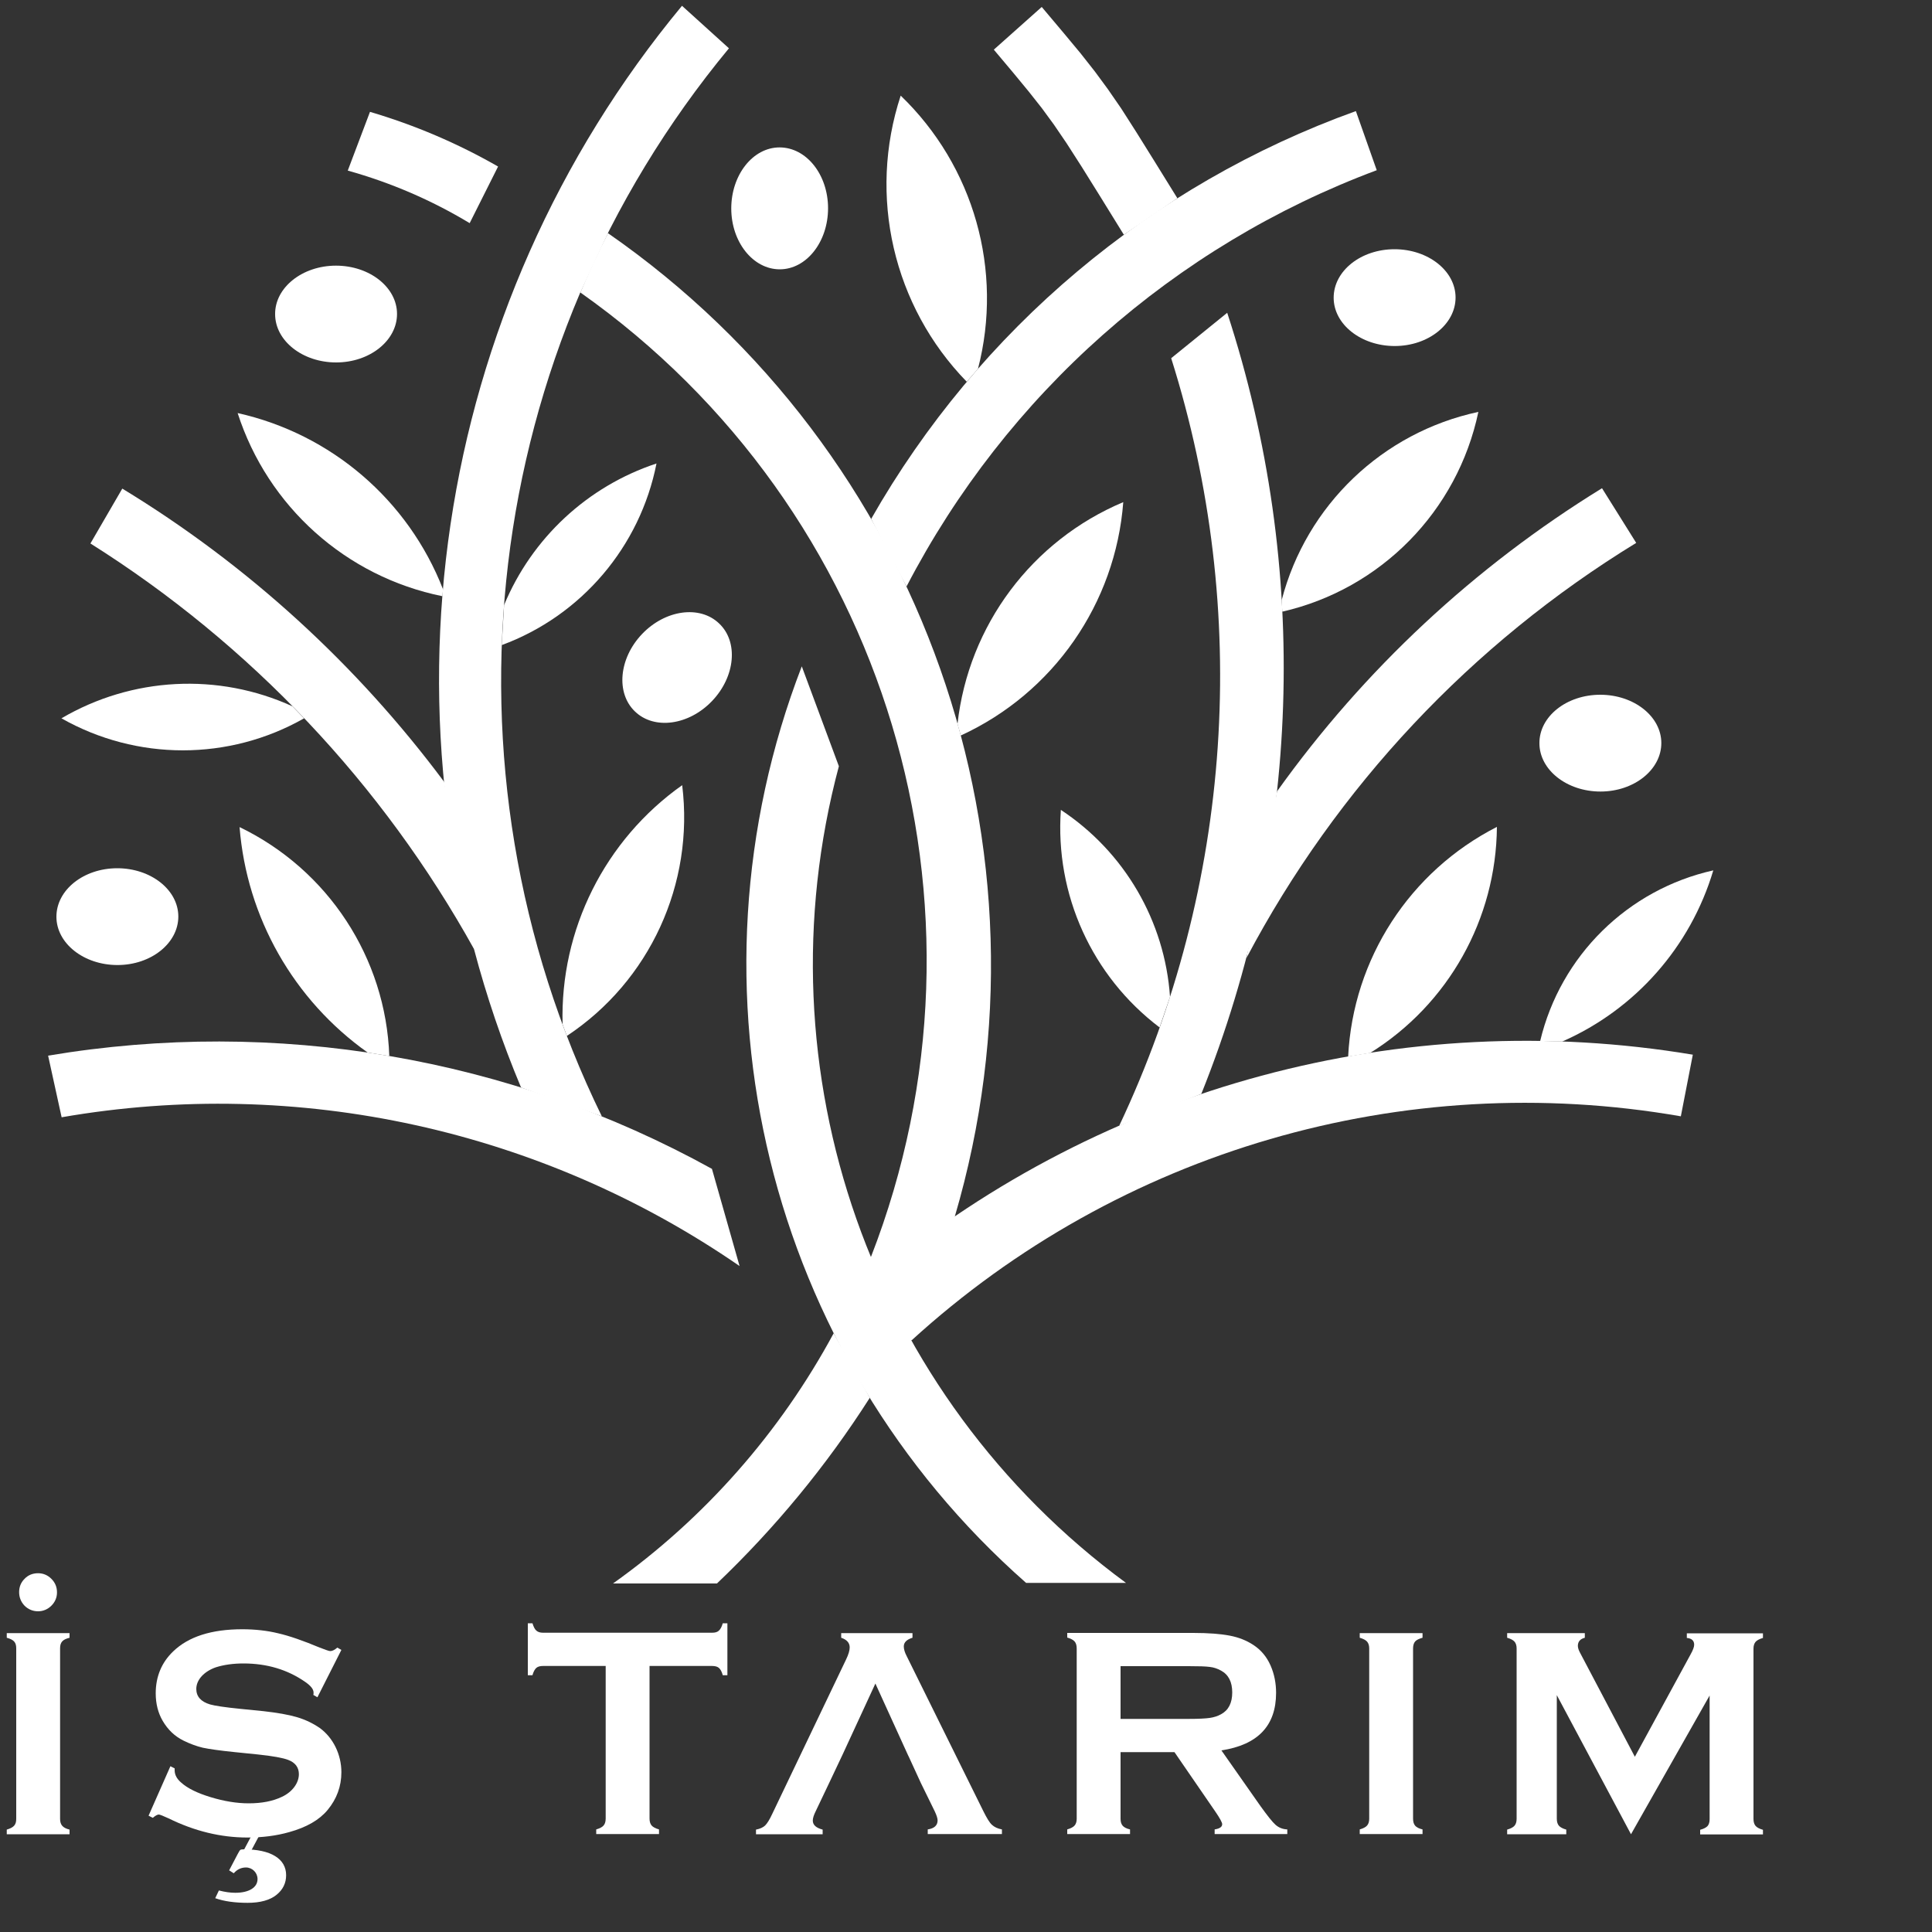
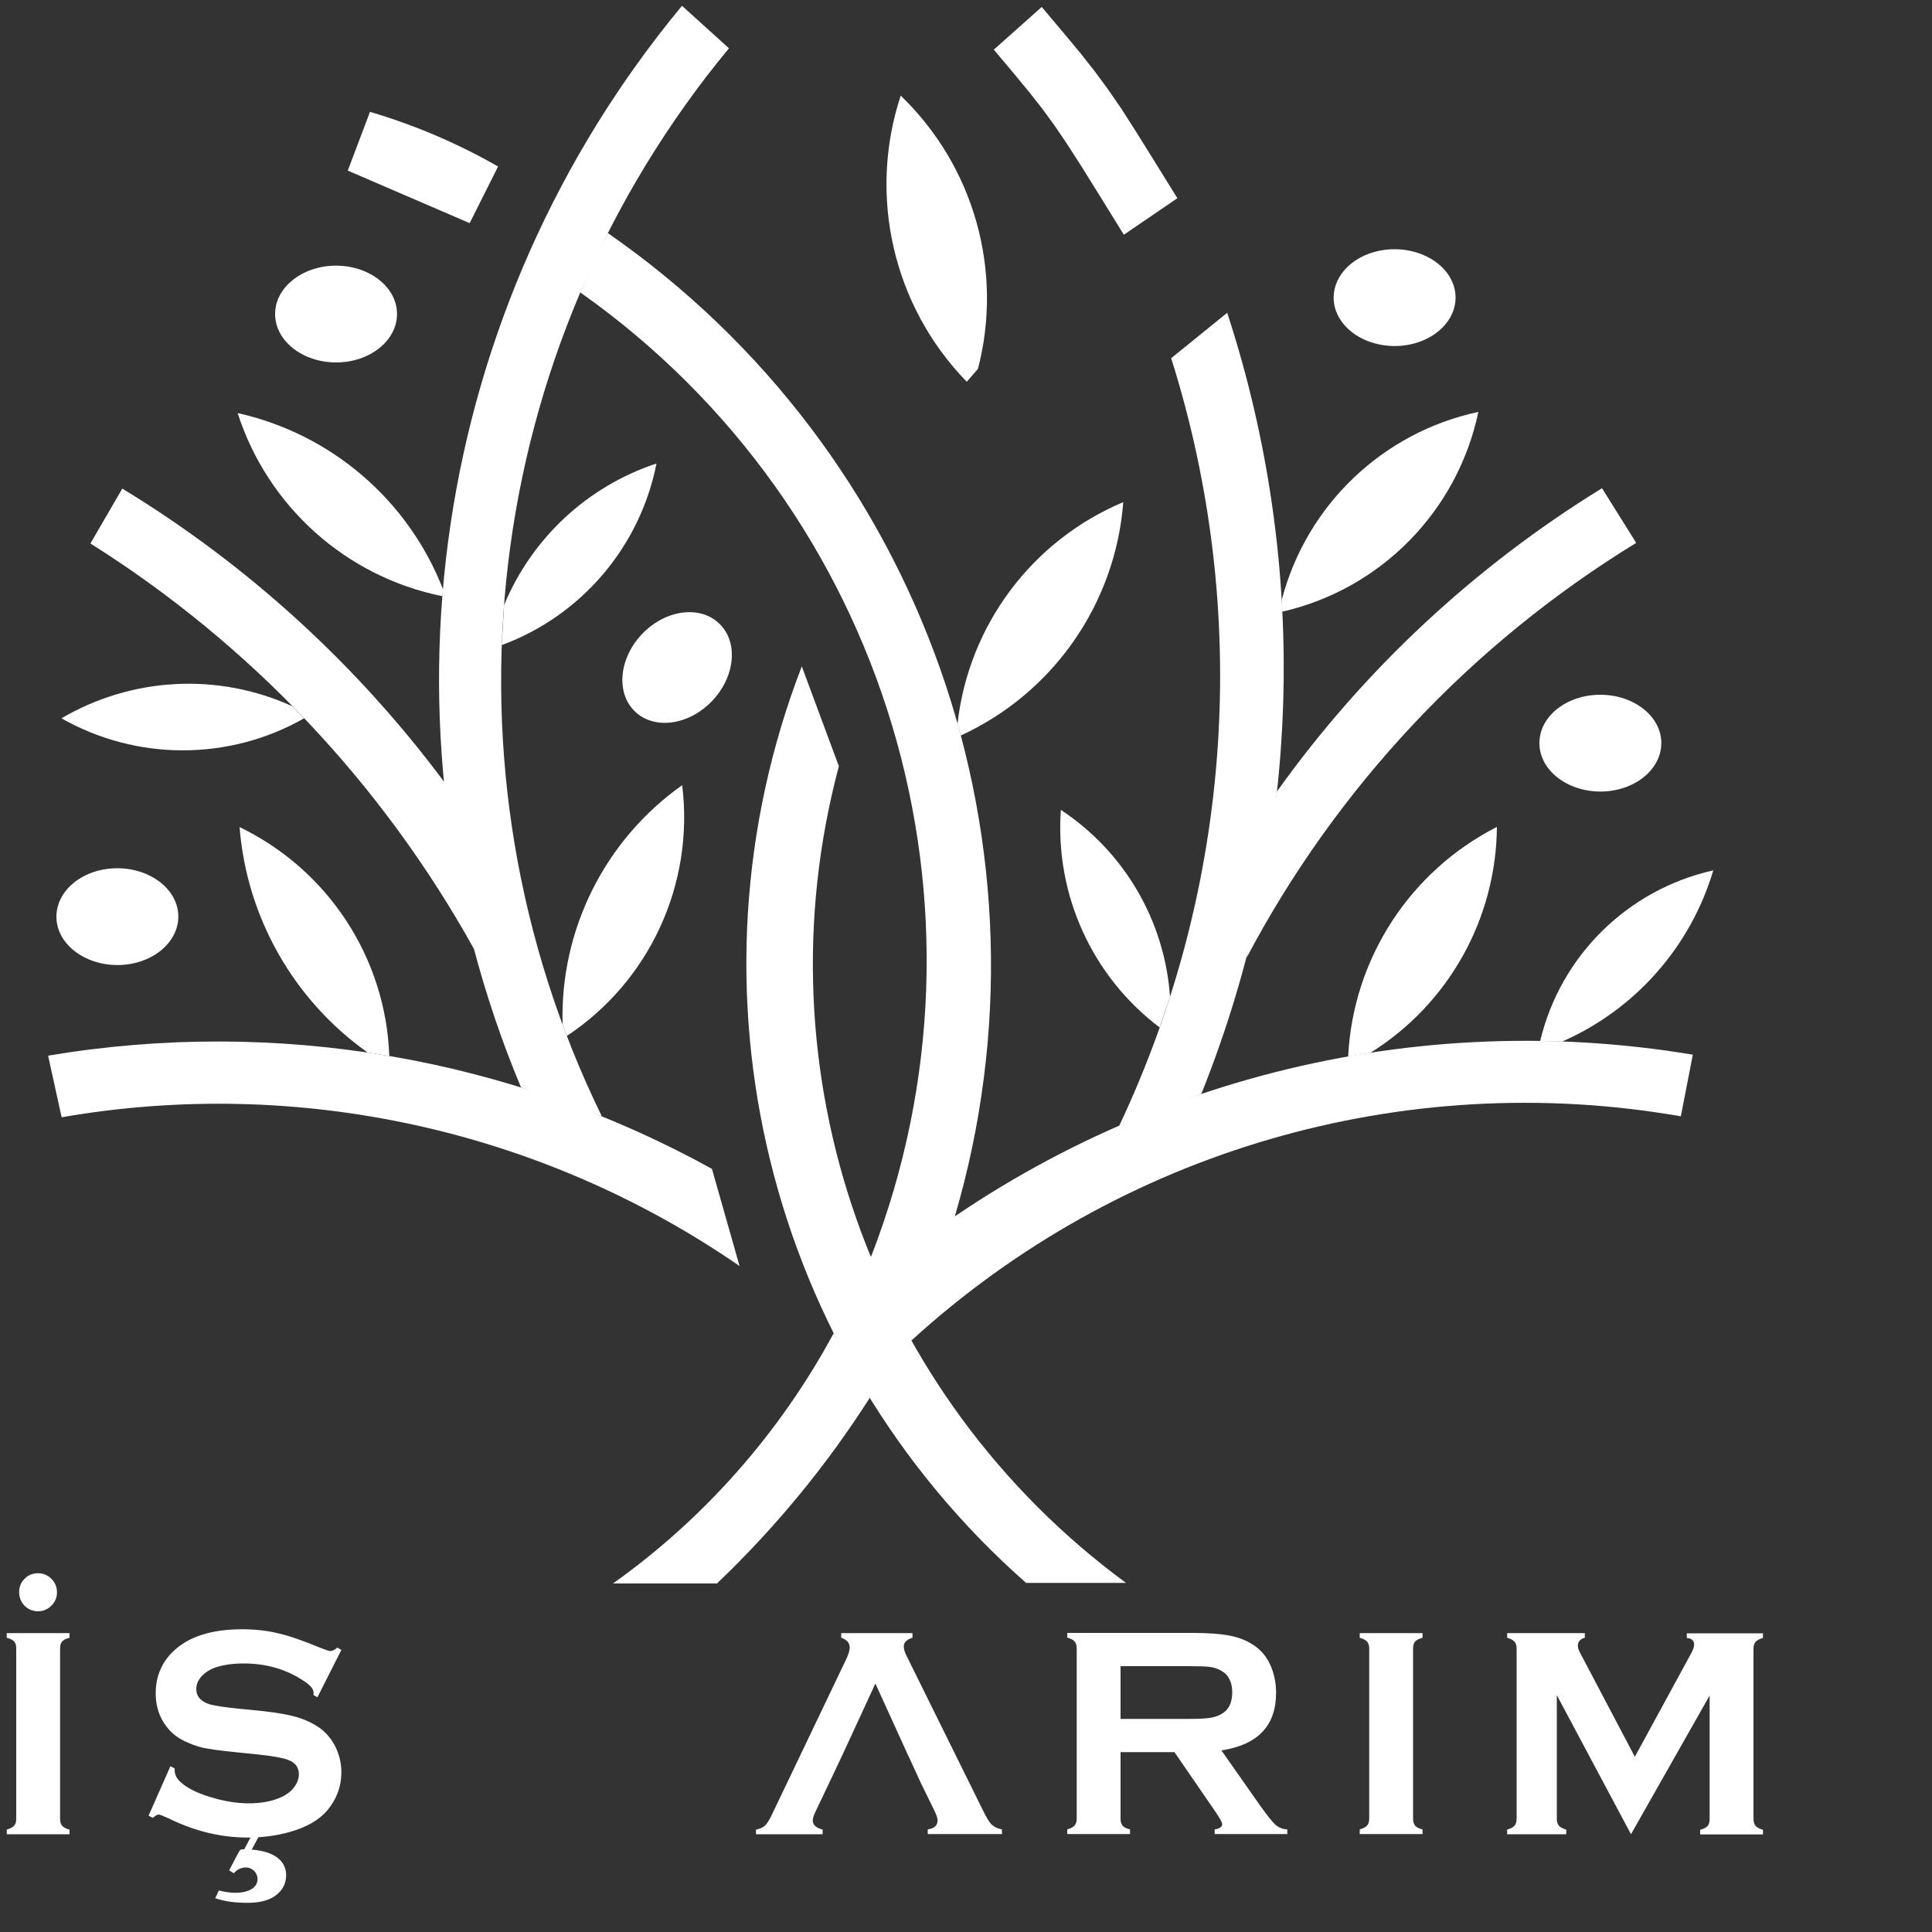
<svg xmlns="http://www.w3.org/2000/svg" version="1.1" x="0px" y="0px" viewBox="0 0 1000 1000" style="enable-background:new 0 0 1000 1000;" xml:space="preserve">
  <rect x="0" y="0" width="1000" height="1000" fill="#333333" stroke="none" />
  <style type="text/css">
	.st0{fill:#FFFFFF;}
	.st1{fill:#57713E;}
</style>
  <g id="Layer_2">
</g>
  <g id="Layer_1">
    <g id="LWPOLYLINE">
-       <path class="st0" d="M180,88.3l11.5-30.4c23.1,6.8,45.4,16.3,66.3,28.3l-14.7,29.3C223.4,103.6,202.2,94.5,180,88.3z" />
+       <path class="st0" d="M180,88.3l11.5-30.4c23.1,6.8,45.4,16.3,66.3,28.3l-14.7,29.3z" />
    </g>
    <g id="ELLIPSE">
-       <path class="st0" d="M403.5,76.3c-13.8,0-25,14.2-25,31.6c0,17.4,11.3,31.5,25.1,31.5c13.8,0,25-14.2,25-31.6    C428.6,90.4,417.4,76.3,403.5,76.3L403.5,76.3z" />
-     </g>
+       </g>
    <g id="ELLIPSE_1_">
      <path class="st0" d="M796.8,384.7c0,13.8,14.2,25,31.6,25c17.4,0,31.5-11.3,31.5-25.1c0-13.8-14.2-25-31.6-25    C810.9,359.6,796.7,370.8,796.8,384.7L796.8,384.7z" />
    </g>
    <g id="ELLIPSE_2_">
      <path class="st0" d="M690.3,154.1c0,13.8,14.2,25,31.6,25s31.5-11.3,31.5-25.1s-14.2-25-31.6-25S690.3,140.2,690.3,154.1    L690.3,154.1z" />
    </g>
    <g id="ELLIPSE_3_">
      <path class="st0" d="M142.4,162.6c0,13.8,14.2,25,31.6,25s31.5-11.3,31.5-25.1c0-13.8-14.2-25-31.6-25S142.3,148.8,142.4,162.6    L142.4,162.6z" />
    </g>
    <g id="ELLIPSE_4_">
      <path class="st0" d="M29.2,474.5c0,13.8,14.2,25,31.6,25c17.4,0,31.5-11.3,31.5-25.1c0-13.8-14.2-25-31.6-25    S29.2,460.6,29.2,474.5L29.2,474.5z" />
    </g>
    <g id="ELLIPSE_5_">
      <path class="st0" d="M328.7,368.3c10,9.6,27.9,7.1,39.9-5.5c12-12.6,13.7-30.6,3.6-40.1c-10-9.6-27.9-7.1-39.9,5.5    S318.7,358.8,328.7,368.3L328.7,368.3z" />
    </g>
    <g id="LWPOLYLINE_1_">
      <polyline class="st0" points="609.4,102.6 597.7,83.7 588.1,68.3 580.3,56.1 573.4,46.1 566.7,37 559.3,27.6 550.4,16.9     539.2,3.6 514.4,25.7 524.4,37.6 532.4,47.3 539.2,55.9 545.5,64.5 552.1,74.2 559.8,86.2 569.4,101.6 581.7,121.5   " />
    </g>
    <g id="LWPOLYLINE_2_">
      <path class="st0" d="M531.1,819.3l51.7,0c-131.8-96.9-190.8-264.7-148.6-422.7L415,344.9C350.6,511.8,396.9,701.1,531.1,819.3z" />
    </g>
    <g id="LWPOLYLINE_3_">
      <path class="st0" d="M431.5,690.1c-27.7,51.3-66.7,95.7-114.2,129.5h53.8c30.1-28.7,56.7-61,79.1-96.1" />
    </g>
    <g id="LWPOLYLINE_4_">
      <path class="st0" d="M471.8,693.8c107.6-98.2,254.7-141,398.2-116l6.2-31.9c-150.4-25.1-304.2,16.3-421.7,113.5" />
    </g>
    <g id="LWPOLYLINE_5_">
      <path class="st0" d="M24.9,546.4l7,31.9c122.5-21.3,248.5,6.4,350.9,77L368.5,605C263.9,547.2,142.7,526.6,24.9,546.4z" />
    </g>
    <g id="LWPOLYLINE_6_">
      <path class="st0" d="M269.7,562.9C191.1,375.3,223.2,159.6,353,3l24.3,22C248.7,180.4,223,396.6,311.5,577.8" />
    </g>
    <g id="LWPOLYLINE_7_">
-       <path class="st0" d="M450.9,268.6c55.8-98,144.7-172.9,250.9-211.1l10.8,30.6c-105,39.2-191.7,116-243.4,215.5" />
-     </g>
+       </g>
    <g id="LWPOLYLINE_8_">
      <path class="st0" d="M245.5,491.5c-47.5-85.7-115.8-158-198.7-210.2l16.5-28.4c64.8,39.4,121.3,91,166.6,151.8" />
    </g>
    <g id="LWPOLYLINE_9_">
      <path class="st0" d="M579.3,582.7c58.7-124.3,68.3-266.2,26.9-397.3l29-23.5c43.2,132.2,38.4,275.3-13.4,404.3" />
    </g>
    <g id="LWPOLYLINE_10_">
      <path class="st0" d="M661,409.6c45-63,102.2-116.3,168.2-156.9l17.7,28.3c-85.3,52.2-155,126.4-201.7,214.8" />
    </g>
    <g id="LWPOLYLINE_11_">
      <path class="st0" d="M808.6,539.1c37.8-16.6,66.4-49,78.2-88.6c-44.3,9.9-79.1,44.2-89.6,88.3" />
    </g>
    <g id="LWPOLYLINE_12_">
      <path class="st0" d="M709.2,545c40.5-25.2,65.2-69.3,65.6-117c-45.1,23-74.5,68.3-77,118.9" />
    </g>
    <g id="LWPOLYLINE_13_">
      <path class="st0" d="M605.6,516c-2.7-39.3-23.6-75.1-56.5-96.8c-3.1,43.8,16.1,86.1,51.1,112.6" />
    </g>
    <g id="LWPOLYLINE_14_">
      <path class="st0" d="M259.7,333.9c41.2-15.2,71.6-50.9,80.1-94c-35.7,11.8-64.5,38.6-78.9,73.3" />
    </g>
    <g id="LWPOLYLINE_15_">
      <path class="st0" d="M229.3,305c-18-46.2-57.9-80.4-106.3-91.2c15.6,48.4,56.1,84.7,106,94.8" />
    </g>
    <g id="LWPOLYLINE_16_">
      <path class="st0" d="M151.4,365.6c-38.5-17.6-83.1-15.2-119.6,6.2c39,22.1,86.7,22.1,125.6,0" />
    </g>
    <g id="LWPOLYLINE_17_">
      <path class="st0" d="M293.4,536.2c42.9-28.4,66-78.7,59.7-129.8c-40,28.3-63.3,74.8-61.9,123.8" />
    </g>
    <g id="LWPOLYLINE_18_">
      <path class="st0" d="M201.5,546.6c-1.8-50.8-31.7-96.4-77.5-118.5c3.7,46.8,28,89.5,66.3,116.7" />
    </g>
    <g id="LWPOLYLINE_19_">
      <path class="st0" d="M497.3,380.7c47.9-22,80.1-68.3,84.1-120.8c-47.3,19.9-80.1,63.8-85.8,114.8" />
    </g>
    <g id="LWPOLYLINE_20_">
      <path class="st0" d="M663.7,316.6c51.1-11.7,90.7-52.1,101.5-103.4c-49.6,10.6-89,48.3-101.8,97.4" />
    </g>
    <g id="LWPOLYLINE_21_">
      <path class="st0" d="M506.2,190.9c13.2-50.9-2.1-104.9-40-141.4c-17.1,51.9-3.9,109,34.2,148.1" />
    </g>
    <g id="LWPOLYLINE_22_">
-       <path class="st1" d="M996.5,812" />
-     </g>
+       </g>
    <g id="LWPOLYLINE_23_">
      <path class="st0" d="M450.8,650.6c70.5-181.2,8.5-387.1-150.4-499.2c4.4-10.4,9.2-20.7,14.3-30.7    C477.9,234,550.2,439.1,494.2,629.7c-13.7,9.3-26.9,19.2-39.6,29.7C453.3,656.5,452.1,653.5,450.8,650.6z" />
    </g>
    <g>
      <path class="st0" d="M8.4,941.4v-88.2c0-3.1-1.2-4.5-4.9-5.5v-2.4H36v2.4c-3.7,0.9-4.9,2.4-4.9,5.5v88.2c0,3.1,1.3,4.7,4.9,5.6    v2.4H3.5v-2.4C7.2,945.9,8.4,944.5,8.4,941.4z M19.7,814.3c2.7,0,5,1,6.9,2.9c1.9,1.9,2.9,4.2,2.9,7c0,2.7-1,5-2.9,6.9    s-4.3,2.9-6.9,2.9c-2.7,0-5.1-1-7-2.9c-1.9-2-2.8-4.4-2.8-7c0-2.7,0.9-5,2.8-6.9C14.6,815.2,17,814.3,19.7,814.3z" />
      <path class="st0" d="M176.7,854l-12.4,24.5l-2.1-1.2c0.1-0.5,0.1-0.9,0.1-1.2c0-1.8-1.5-3.6-4.4-5.6c-9.1-6.3-19.7-9.5-31.9-9.5    c-5.4,0-10.2,0.7-14.3,2c-6,2.1-10.1,6.4-10.1,11.2c0,3.9,2.4,6.6,7.1,8c2.4,0.7,7.7,1.5,15.7,2.3l12,1.2    c7.1,0.8,12.9,1.8,17.3,3.1c4.4,1.3,8.3,3.2,11.8,5.6c6.9,5,11.2,13.7,11.2,22.9c0,7.3-2.4,13.8-7.1,19.5    c-4.3,5.2-10.9,9-19.9,11.5c-6.7,1.9-13.9,2.8-21.6,2.8c-13.8,0-27.4-3.3-40.8-9.9c-2.8-1.3-4.6-2-5.1-2c-0.7,0-1.7,0.5-3.1,1.7    l-2.2-1.1l11.3-25.6l2.2,1.1v1c0,2.3,1.1,4.4,3.3,6.3c3.3,3,8.4,5.5,15.3,7.6c6.9,2.1,13.5,3.2,19.7,3.2c6.8,0,12.5-1.1,17.3-3.4    c5.3-2.5,8.7-7.1,8.7-11.7c0-3.4-1.8-6-5.6-7.4c-2.6-1-7.9-2-15.7-2.8l-11.8-1.2c-7.9-0.8-13.4-1.6-16.7-2.3    c-3.3-0.8-6.5-2-9.8-3.6c-4.7-2.3-8.2-5.7-10.9-10.3c-2.4-4.1-3.6-8.9-3.6-14.2c0-8.8,3.1-16.1,9.1-21.8    c7.9-7.6,19.8-11.4,35.7-11.4c6.6,0,12.9,0.7,18.6,2.1c5.7,1.3,12.9,3.8,21.5,7.4c3,1.1,4.7,1.8,5.4,1.8c1.1,0,2.3-0.6,3.7-1.8    L176.7,854z M118.6,968.1l4.4-8.4c0.7-1.3,1.1-2,1.4-2.2c0.3-0.2,0.9-0.3,1.8-0.3c14,0,21.9,4.9,21.9,13.4c0,4-1.6,7.4-4.9,10.1    c-3.4,2.8-8.5,4.2-15,4.2c-6.7,0-12.3-0.8-16.8-2.4l1.9-4c3.1,0.8,5.9,1.2,8.5,1.2c7,0,11.5-2.7,11.5-7.1c0-3.3-2.7-6-6-6    c-2.4,0-4.6,1-6.3,3L118.6,968.1z" />
-       <path class="st0" d="M336.2,862.3v79c0,1.6,0.4,2.8,1.1,3.6c0.7,0.8,2,1.5,3.8,2v2.4h-32.5v-2.4c1.8-0.5,3.1-1.2,3.8-2    c0.7-0.8,1.1-2,1.1-3.6v-79h-32.4c-1.5,0-2.7,0.3-3.5,1c-0.8,0.7-1.5,2-2,3.8h-2.4v-26.9h2.4c0.6,1.9,1.2,3.1,2,3.8    c0.8,0.7,1.9,1.1,3.5,1.1h87.4c1.6,0,2.8-0.3,3.6-1.1c0.8-0.7,1.5-2,2-3.8h2.4v26.9h-2.4c-0.5-1.9-1.2-3.1-2-3.8    c-0.8-0.7-2-1-3.6-1H336.2z" />
      <path class="st0" d="M580,906.9v34.6c0,1.5,0.4,2.7,1.1,3.5c0.7,0.8,2,1.5,3.8,1.9v2.4h-32.5v-2.4c1.8-0.5,3.1-1.2,3.8-2    s1.1-2,1.1-3.5v-88.2c0-1.6-0.4-2.8-1.1-3.6c-0.7-0.8-2-1.5-3.8-2v-2.4h65.2c7.9,0,14.2,0.5,18.9,1.4c4.7,0.9,8.7,2.5,12.2,4.8    c4,2.6,7,6.2,9,10.8c1.9,4.4,2.8,9.1,2.8,14c0,17-9.4,26.9-28.3,29.8l20.2,28.8c3.6,5,6.2,8.3,7.8,9.7c1.7,1.5,3.7,2.3,6.1,2.4    v2.4h-37.6v-2.4c2.6-0.4,3.9-1.3,3.9-2.7c0-0.9-1.2-3.1-3.6-6.6l-21.1-30.7H580z M580,889.7h35.1c5.2,0,8.9-0.2,11-0.5    c2.1-0.3,4.1-0.9,5.9-1.9c3.9-2.1,5.8-5.9,5.8-11.3s-1.9-9.2-5.8-11.3c-1.8-1-3.8-1.7-5.8-1.9c-2.1-0.3-5.7-0.4-11-0.4H580V889.7z    " />
      <path class="st0" d="M708.7,941.4v-88.2c0-1.5-0.4-2.7-1.1-3.5c-0.7-0.8-2-1.5-3.8-2v-2.4h32.5v2.4c-1.8,0.5-3.1,1.1-3.8,1.9    c-0.7,0.8-1.1,2-1.1,3.6v88.2c0,1.6,0.4,2.8,1.1,3.6c0.7,0.8,2,1.5,3.8,1.9v2.4h-32.5v-2.4c1.8-0.5,3.1-1.2,3.8-2    S708.7,942.9,708.7,941.4z" />
      <path class="st0" d="M844.2,949.4l-38.4-72v64c0,1.6,0.4,2.8,1.1,3.6s2,1.5,3.8,2v2.4h-30.6v-2.4c1.8-0.5,3.1-1.2,3.8-2    c0.7-0.8,1.1-2,1.1-3.6v-88.2c0-1.5-0.4-2.7-1.1-3.5c-0.7-0.8-2-1.5-3.8-2v-2.4h40.2v2.4c-2.4,0.6-3.6,2-3.6,4.2    c0,1,0.4,2.2,1.1,3.5l28.4,53.9l28.8-52.9c1.3-2.3,1.9-4,1.9-5.1c0-2.1-1.3-3.3-3.8-3.5v-2.4h39.4v2.4c-1.8,0.5-3.1,1.2-3.8,2    c-0.7,0.8-1.1,2-1.1,3.5v88.2c0,1.6,0.4,2.8,1.1,3.6s2,1.5,3.8,2v2.4h-32.5v-2.4c1.8-0.5,3-1.1,3.8-1.9c0.7-0.8,1.1-2,1.1-3.6v-64    L844.2,949.4z" />
      <path class="st0" d="M513.4,944.5c-1.3-1.2-2.7-3.6-4.4-7l-39.7-80.3c-1-1.9-1.5-3.6-1.5-5c0-2.1,1.5-3.6,4.5-4.5v-2.4h-36.9v2.4    c3,1,4.4,2.7,4.4,5c0,1.5-0.6,3.6-1.8,6.1l-38.3,80.1c-1.4,3-2.6,4.9-3.7,6c-1.1,1-2.6,1.7-4.7,2.1v2.4h34.5v-2.4    c-3.4-0.9-5.1-2.4-5.1-4.7c0-1.2,0.5-2.8,1.5-4.8l7-14.7h0l7-14.8l0,0l16.9-36.6l16.9,37.1h0l0.4,0.8l6.2,13.5h0l7.2,14.7    c1,2.1,1.5,3.7,1.5,4.7c0,2.6-1.7,4.2-5.1,4.7v2.4h38.4v-2.4C516.4,946.5,514.7,945.7,513.4,944.5z" />
    </g>
    <path class="st1" d="M465,918.8" />
    <polygon class="st0" points="450.8,650.6 473.6,691.7 458.1,706.4  " />
    <polygon class="st0" points="314.7,120.6 300.4,151.3 297.6,121.1  " />
    <polygon class="st0" points="449.2,661.5 494.2,629.7 454.4,671 449.1,661.9  " />
    <polygon class="st0" points="494.2,629.7 474,628.8 450.8,650.6 452.2,672.3 498.7,632.8  " />
    <polygon class="st0" points="121.3,966.8 131.2,948.2 135.4,947.8 126.7,964.1  " />
  </g>
</svg>